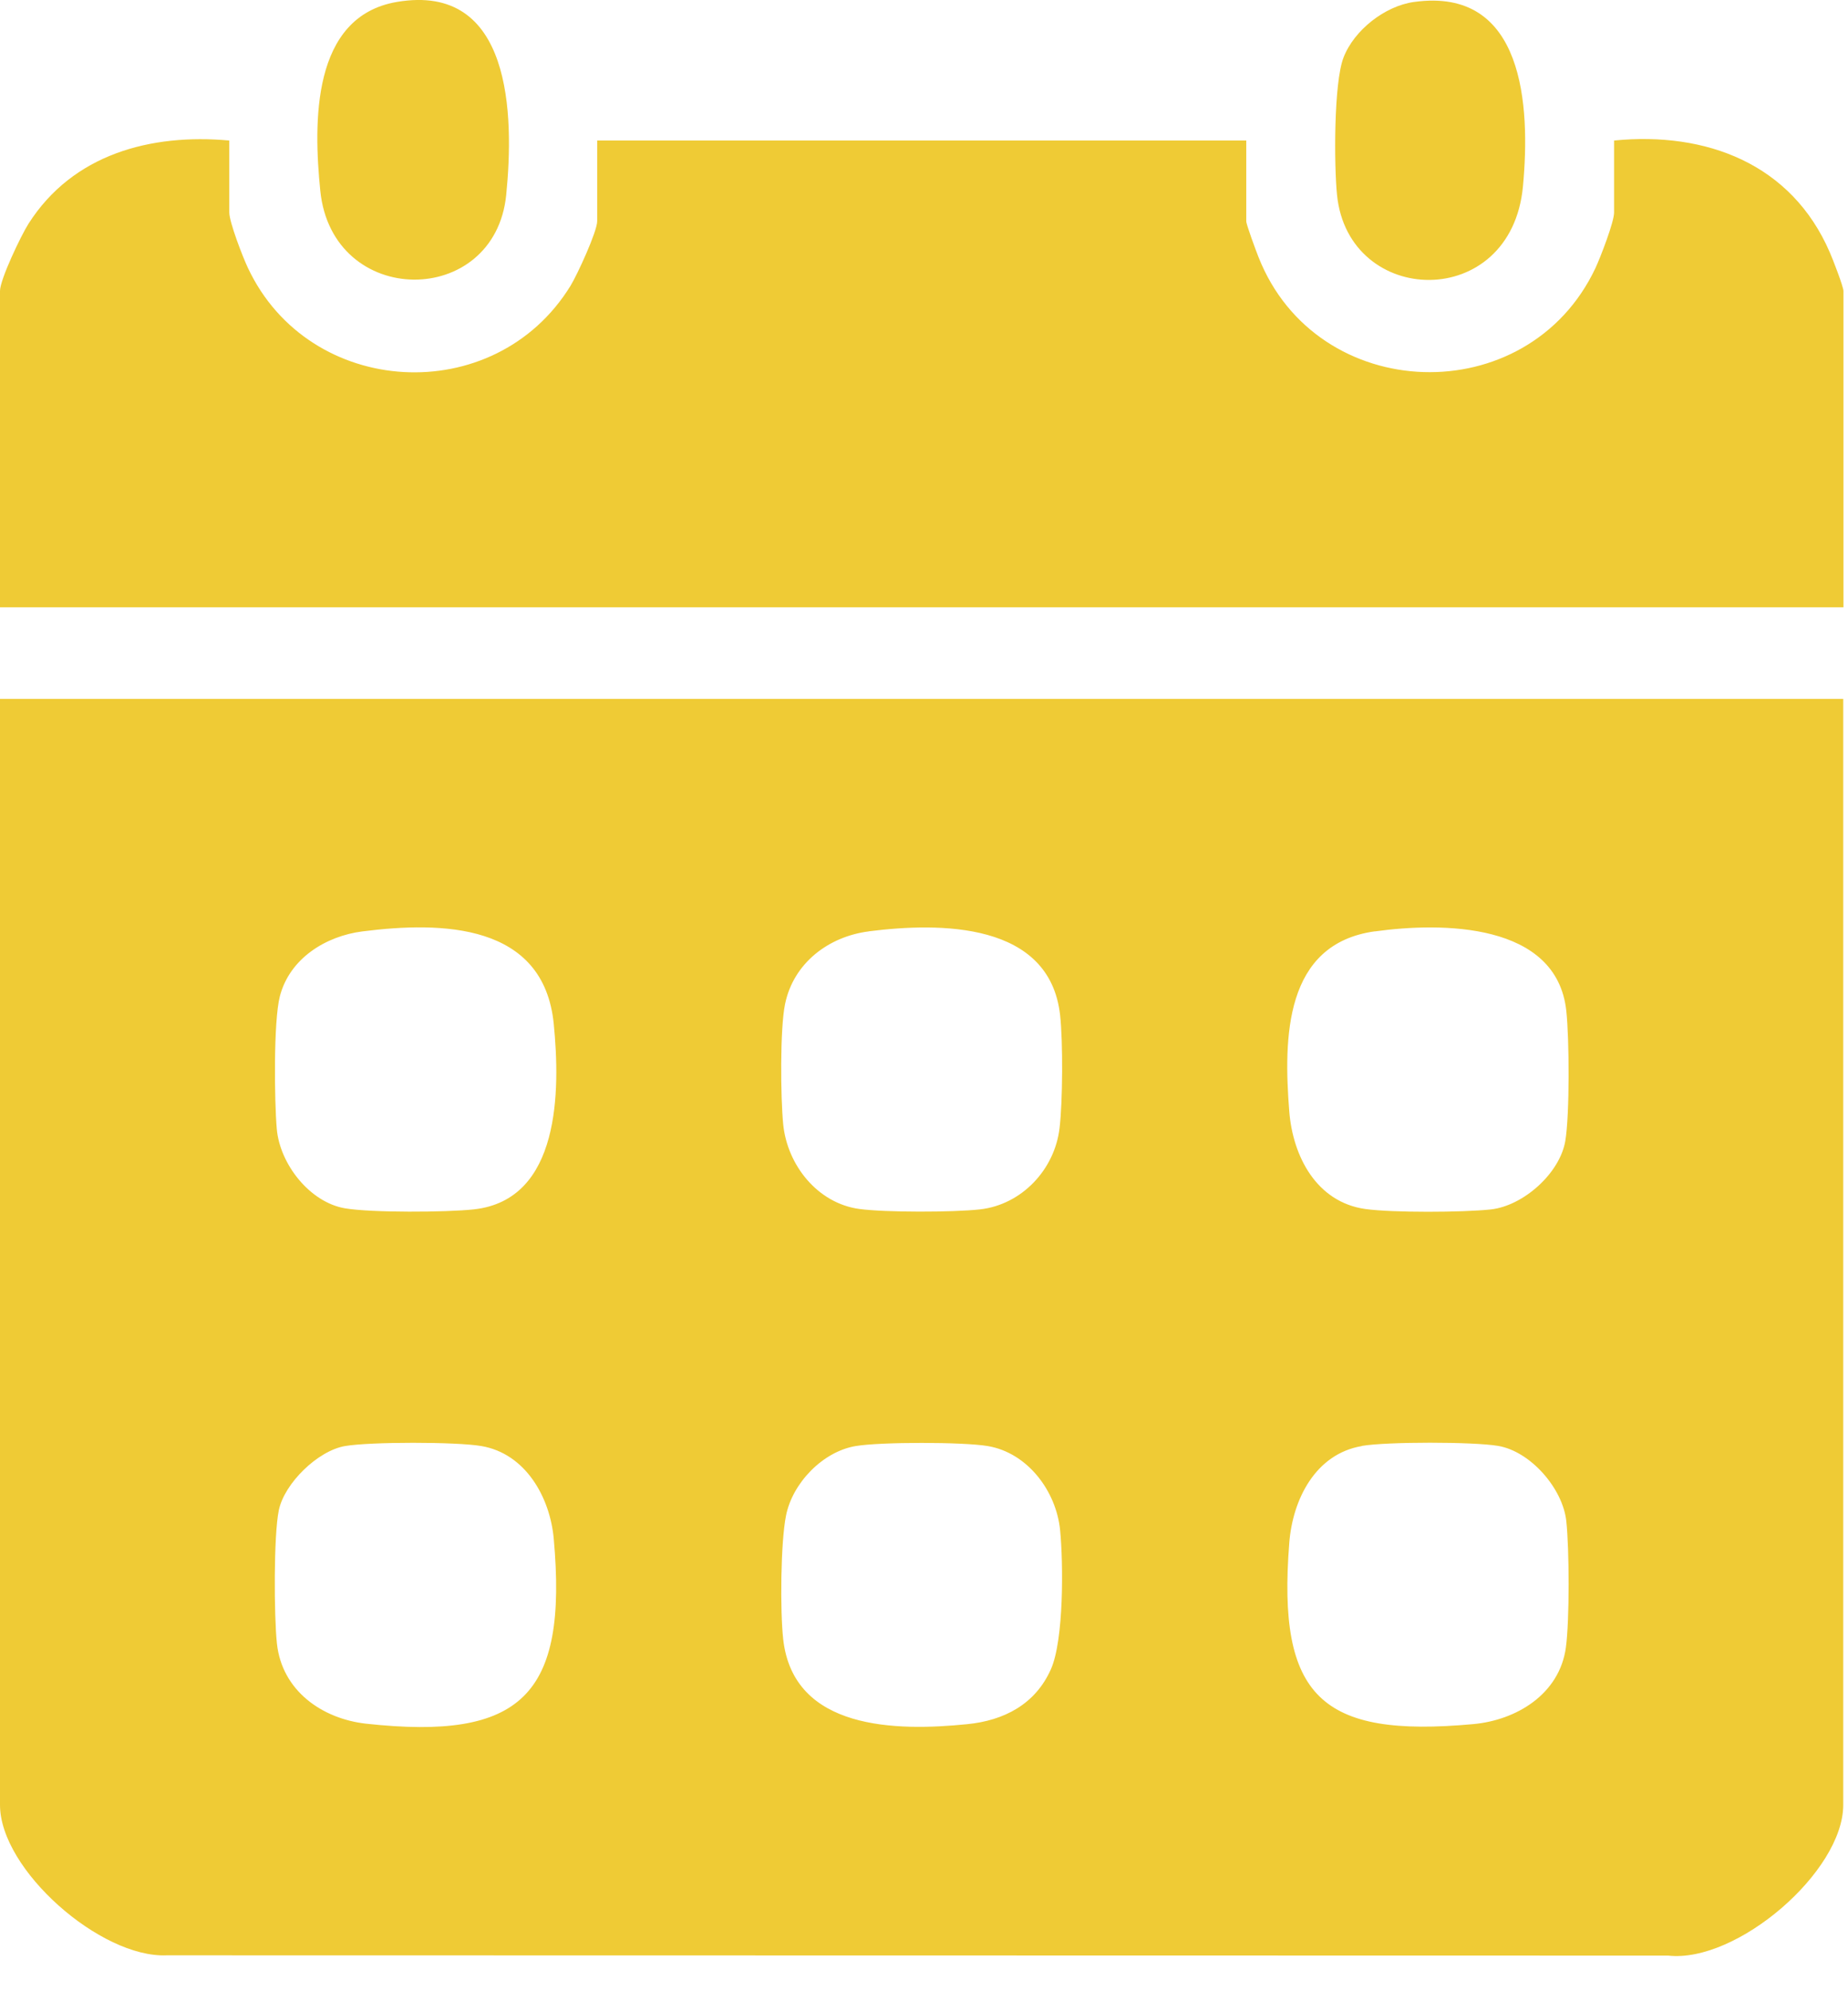
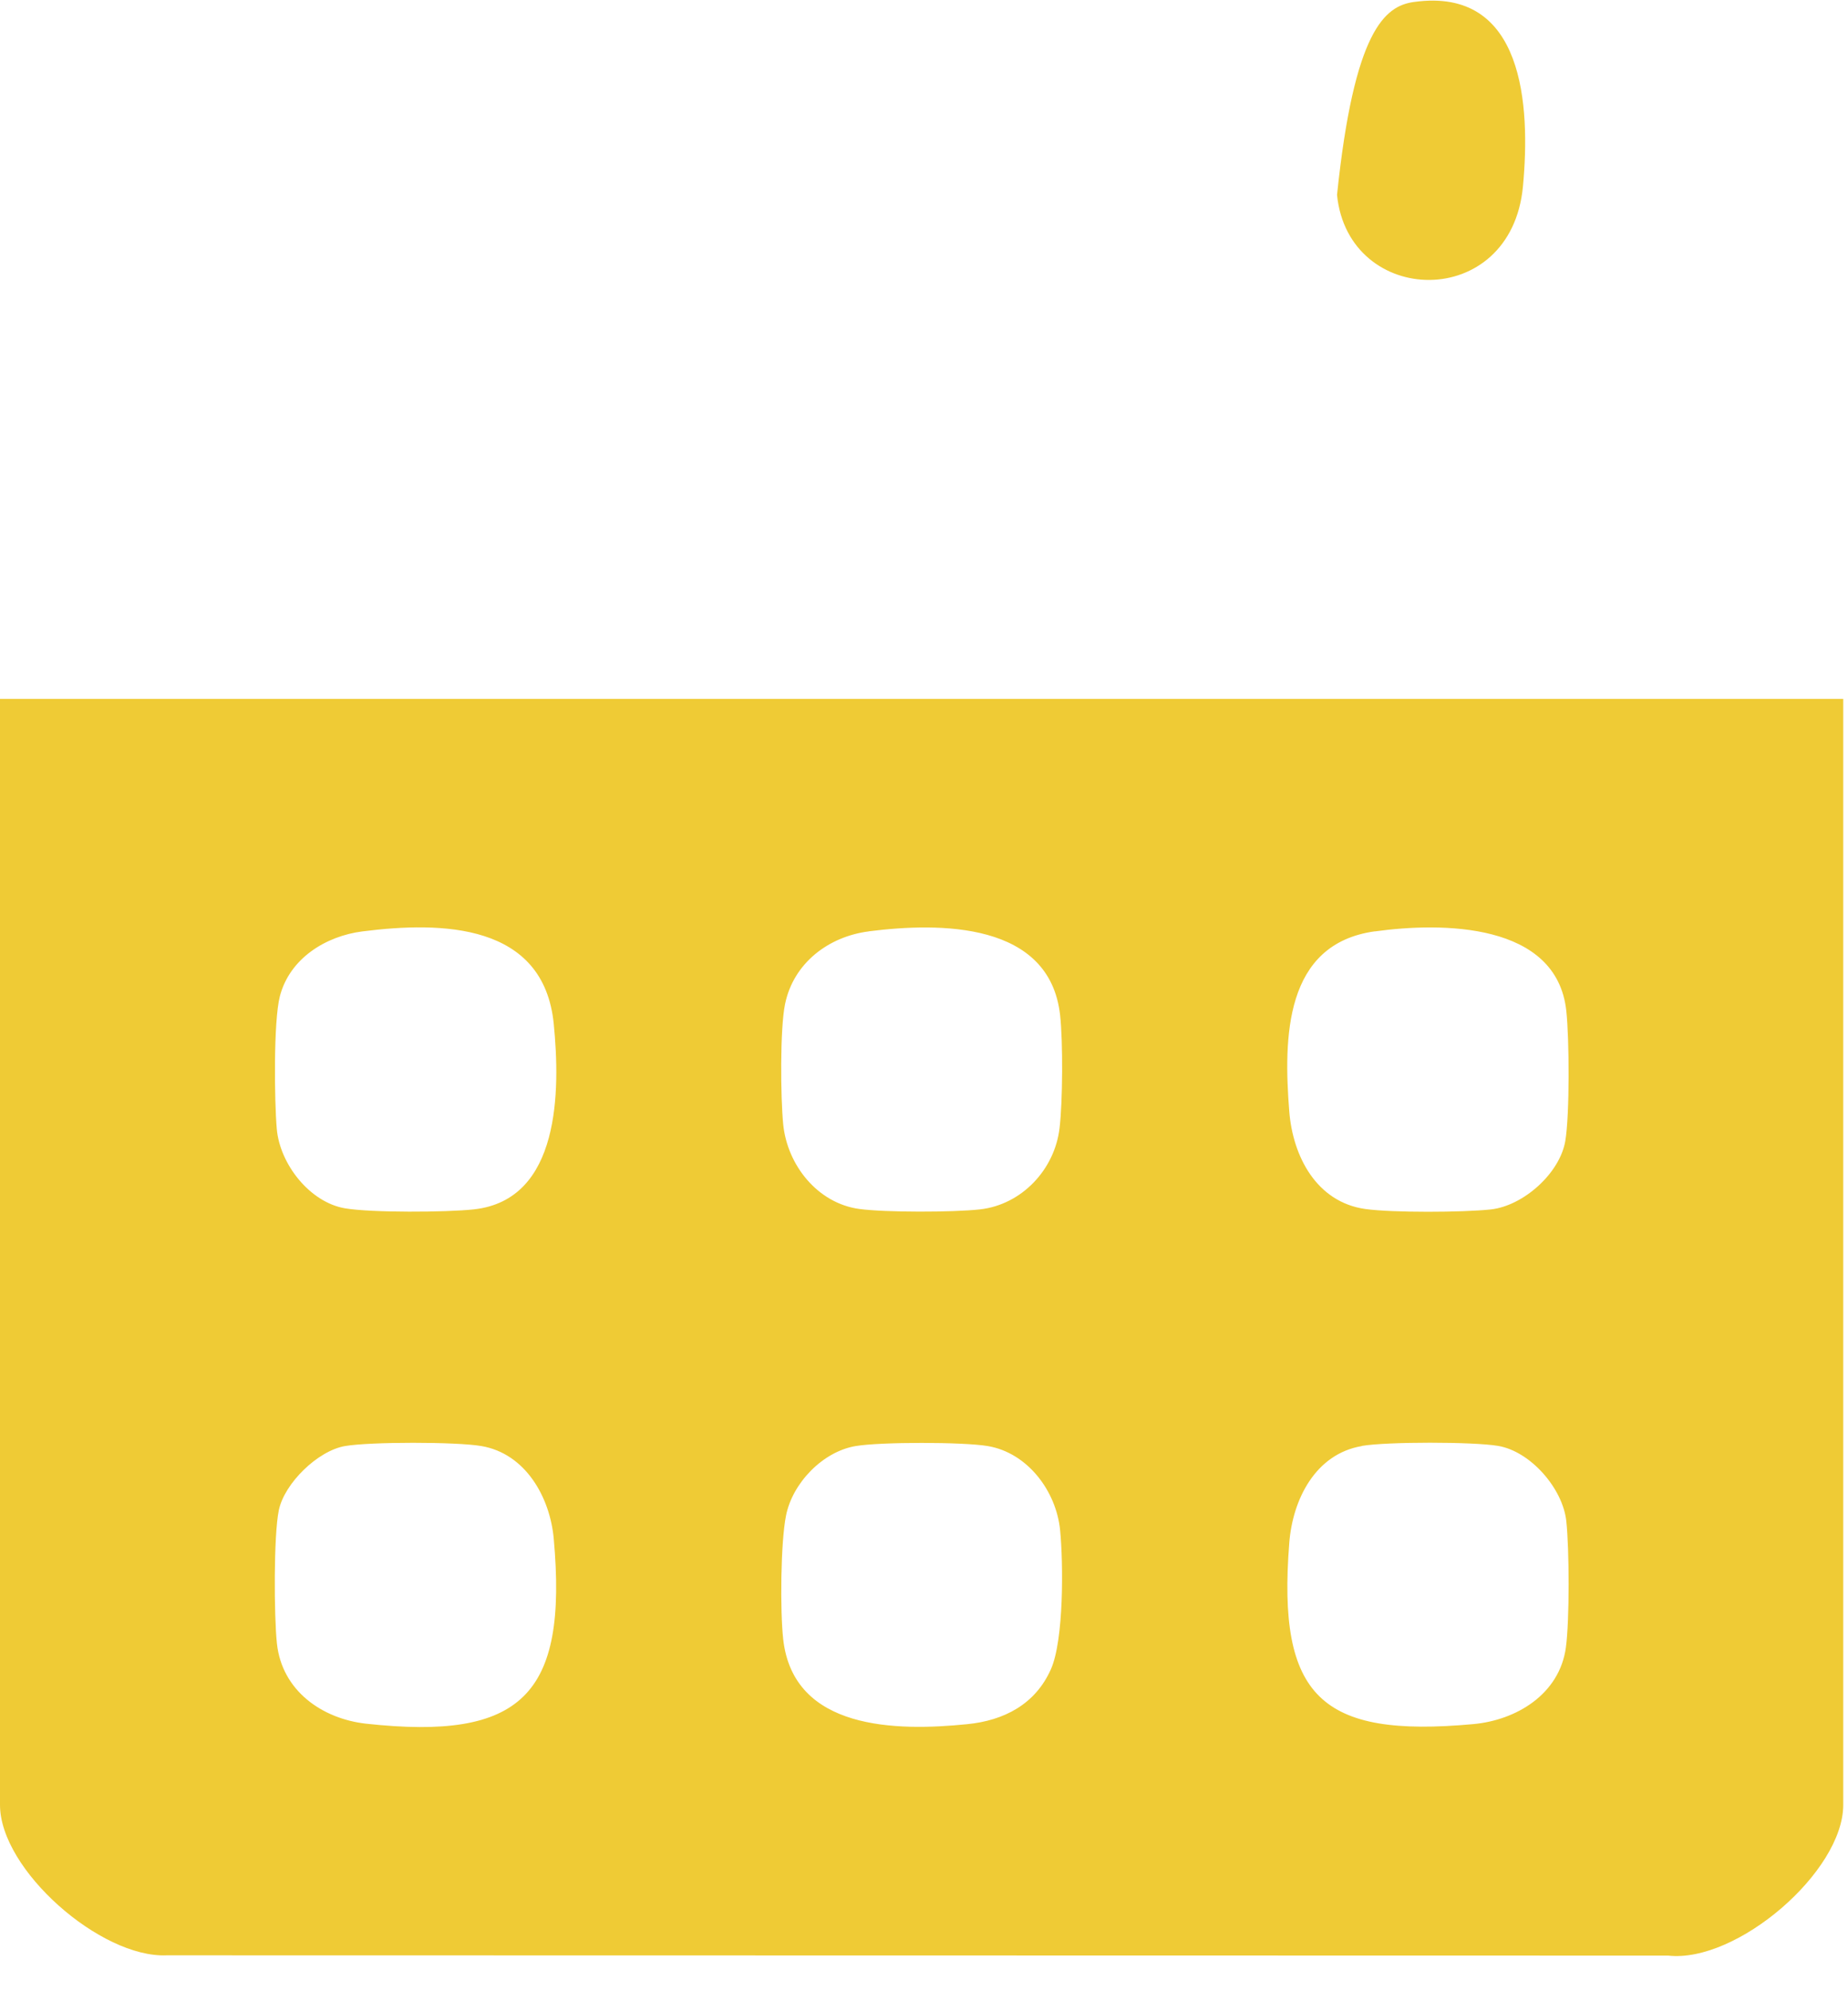
<svg xmlns="http://www.w3.org/2000/svg" width="26" height="28" viewBox="0 0 26 28" fill="none">
  <path d="M25.933 9.828V25.38C25.933 26.319 24.436 27.606 23.47 27.499L2.345 27.495C1.418 27.536 0 26.293 0 25.38V9.828H25.933ZM5.1 13.097C4.585 13.162 4.075 13.476 3.937 14.011C3.847 14.364 3.86 15.48 3.894 15.873C3.937 16.37 4.359 16.907 4.854 16.991C5.224 17.054 6.28 17.048 6.666 17.006C7.887 16.873 7.883 15.33 7.791 14.399C7.651 12.98 6.217 12.955 5.1 13.097ZM12.223 13.097C11.663 13.168 11.165 13.537 11.045 14.119C10.973 14.469 10.982 15.435 11.019 15.809C11.076 16.384 11.503 16.92 12.089 17C12.455 17.05 13.415 17.048 13.788 17.006C14.374 16.94 14.838 16.448 14.907 15.864C14.952 15.493 14.956 14.645 14.915 14.275C14.769 12.962 13.225 12.969 12.223 13.096V13.097ZM19.344 13.096C18.068 13.272 18.058 14.595 18.139 15.628C18.189 16.262 18.523 16.905 19.211 17.001C19.594 17.054 20.58 17.049 20.972 17.007C21.43 16.958 21.946 16.5 22.023 16.042C22.085 15.67 22.079 14.605 22.037 14.216C21.903 12.968 20.283 12.967 19.344 13.097V13.096ZM4.854 20.334C4.473 20.399 4.003 20.855 3.923 21.235C3.849 21.59 3.855 22.727 3.896 23.11C3.967 23.775 4.532 24.169 5.151 24.238C7.339 24.477 7.989 23.839 7.791 21.639C7.739 21.055 7.395 20.44 6.773 20.334C6.421 20.273 5.207 20.273 4.854 20.334ZM12.038 20.334C11.575 20.412 11.15 20.854 11.059 21.31C10.982 21.692 10.975 22.655 11.019 23.05C11.162 24.332 12.615 24.345 13.606 24.245C14.127 24.194 14.568 23.964 14.786 23.471C14.968 23.06 14.961 21.989 14.915 21.516C14.86 20.965 14.456 20.428 13.897 20.334C13.547 20.275 12.388 20.275 12.039 20.334H12.038ZM19.16 20.334C18.506 20.445 18.186 21.086 18.139 21.697C17.969 23.862 18.584 24.44 20.727 24.244C21.335 24.189 21.942 23.823 22.031 23.165C22.083 22.78 22.079 21.786 22.037 21.391C21.988 20.93 21.534 20.41 21.079 20.332C20.727 20.272 19.512 20.272 19.16 20.332V20.334Z" fill="#EFCB35" />
-   <path d="M3.226 1.976V2.988C3.226 3.124 3.416 3.616 3.488 3.767C4.35 5.603 6.959 5.752 8.026 4.02C8.121 3.866 8.402 3.255 8.402 3.111V1.976H17.534V3.111C17.534 3.158 17.671 3.526 17.705 3.612C18.525 5.699 21.495 5.793 22.448 3.767C22.518 3.616 22.709 3.123 22.709 2.988V1.976C24.002 1.848 25.205 2.301 25.744 3.549C25.785 3.641 25.936 4.032 25.936 4.092V8.54H0V4.092C0 3.93 0.296 3.311 0.401 3.146C1.025 2.167 2.121 1.876 3.226 1.976Z" fill="#EFCB35" />
-   <path d="M5.585 0.027C7.206 -0.248 7.234 1.622 7.122 2.741C6.962 4.339 4.672 4.339 4.506 2.68C4.411 1.733 4.379 0.231 5.585 0.027Z" fill="#EFCB35" />
-   <path d="M19.892 0.028C21.449 -0.191 21.532 1.498 21.427 2.619C21.263 4.388 18.97 4.322 18.811 2.741C18.769 2.328 18.764 1.168 18.902 0.81C19.052 0.421 19.486 0.085 19.891 0.028H19.892Z" fill="#EFCB35" />
+   <path d="M19.892 0.028C21.449 -0.191 21.532 1.498 21.427 2.619C21.263 4.388 18.97 4.322 18.811 2.741C19.052 0.421 19.486 0.085 19.891 0.028H19.892Z" fill="#EFCB35" />
</svg>